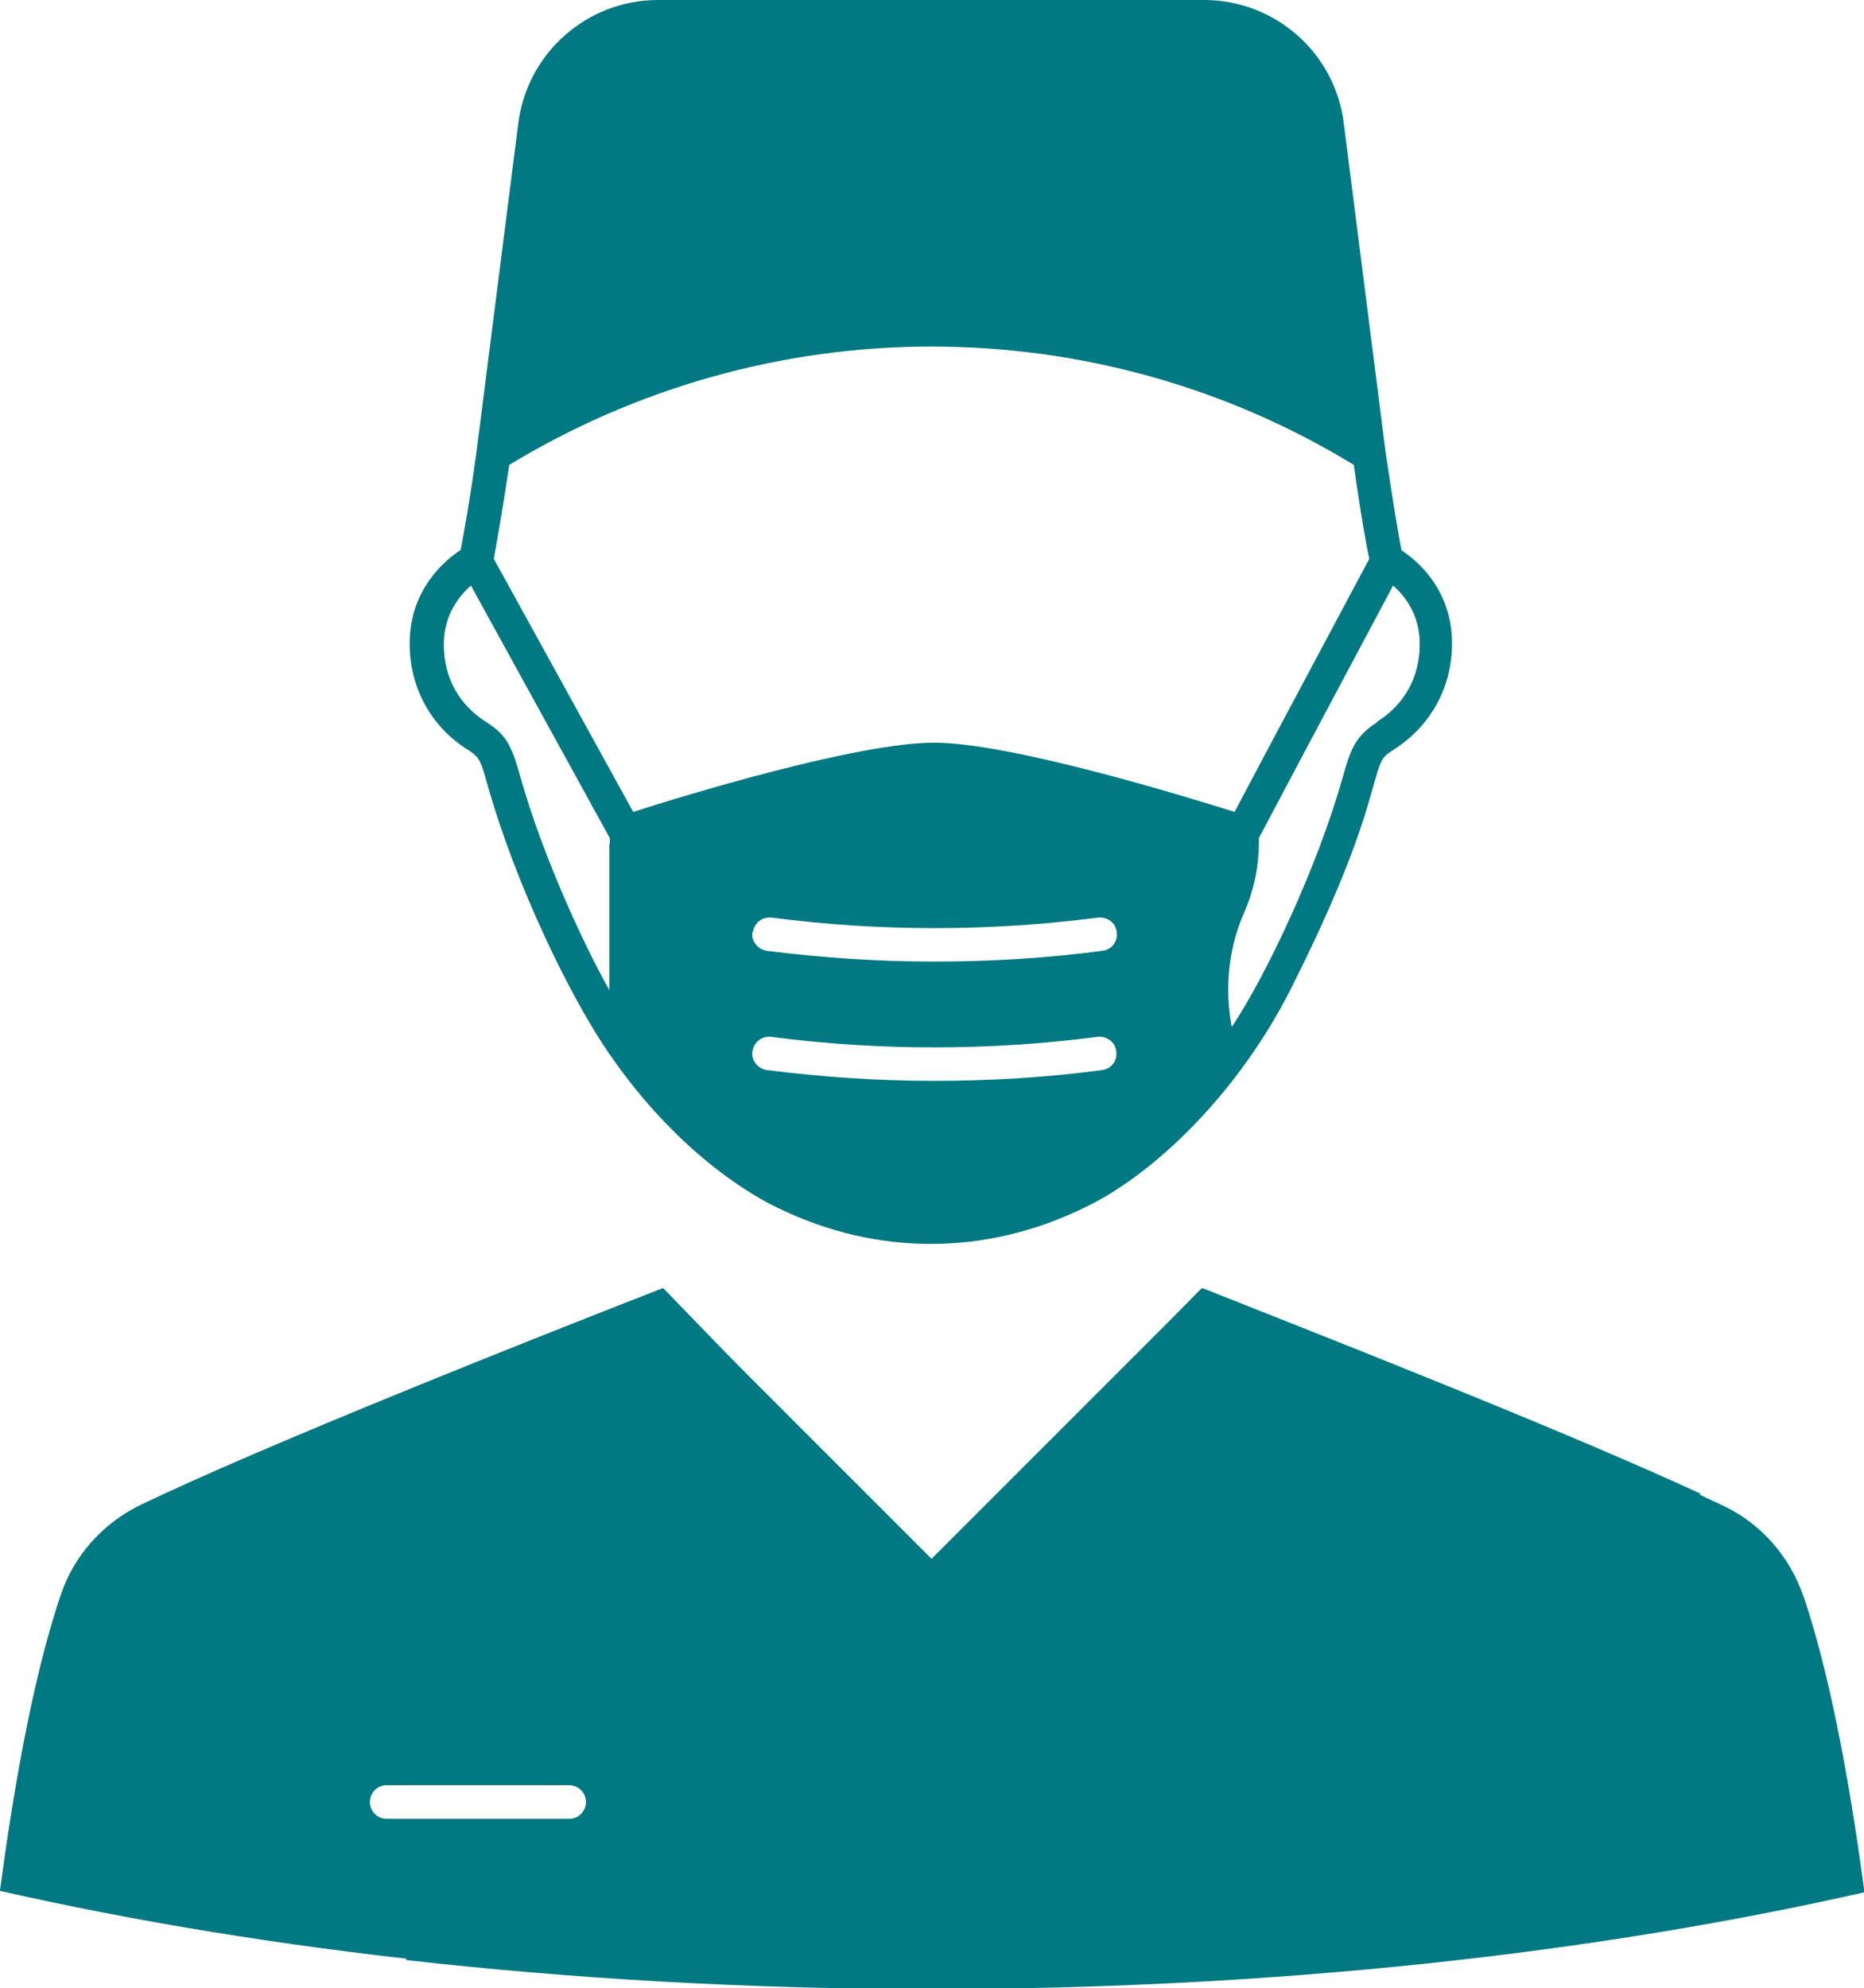
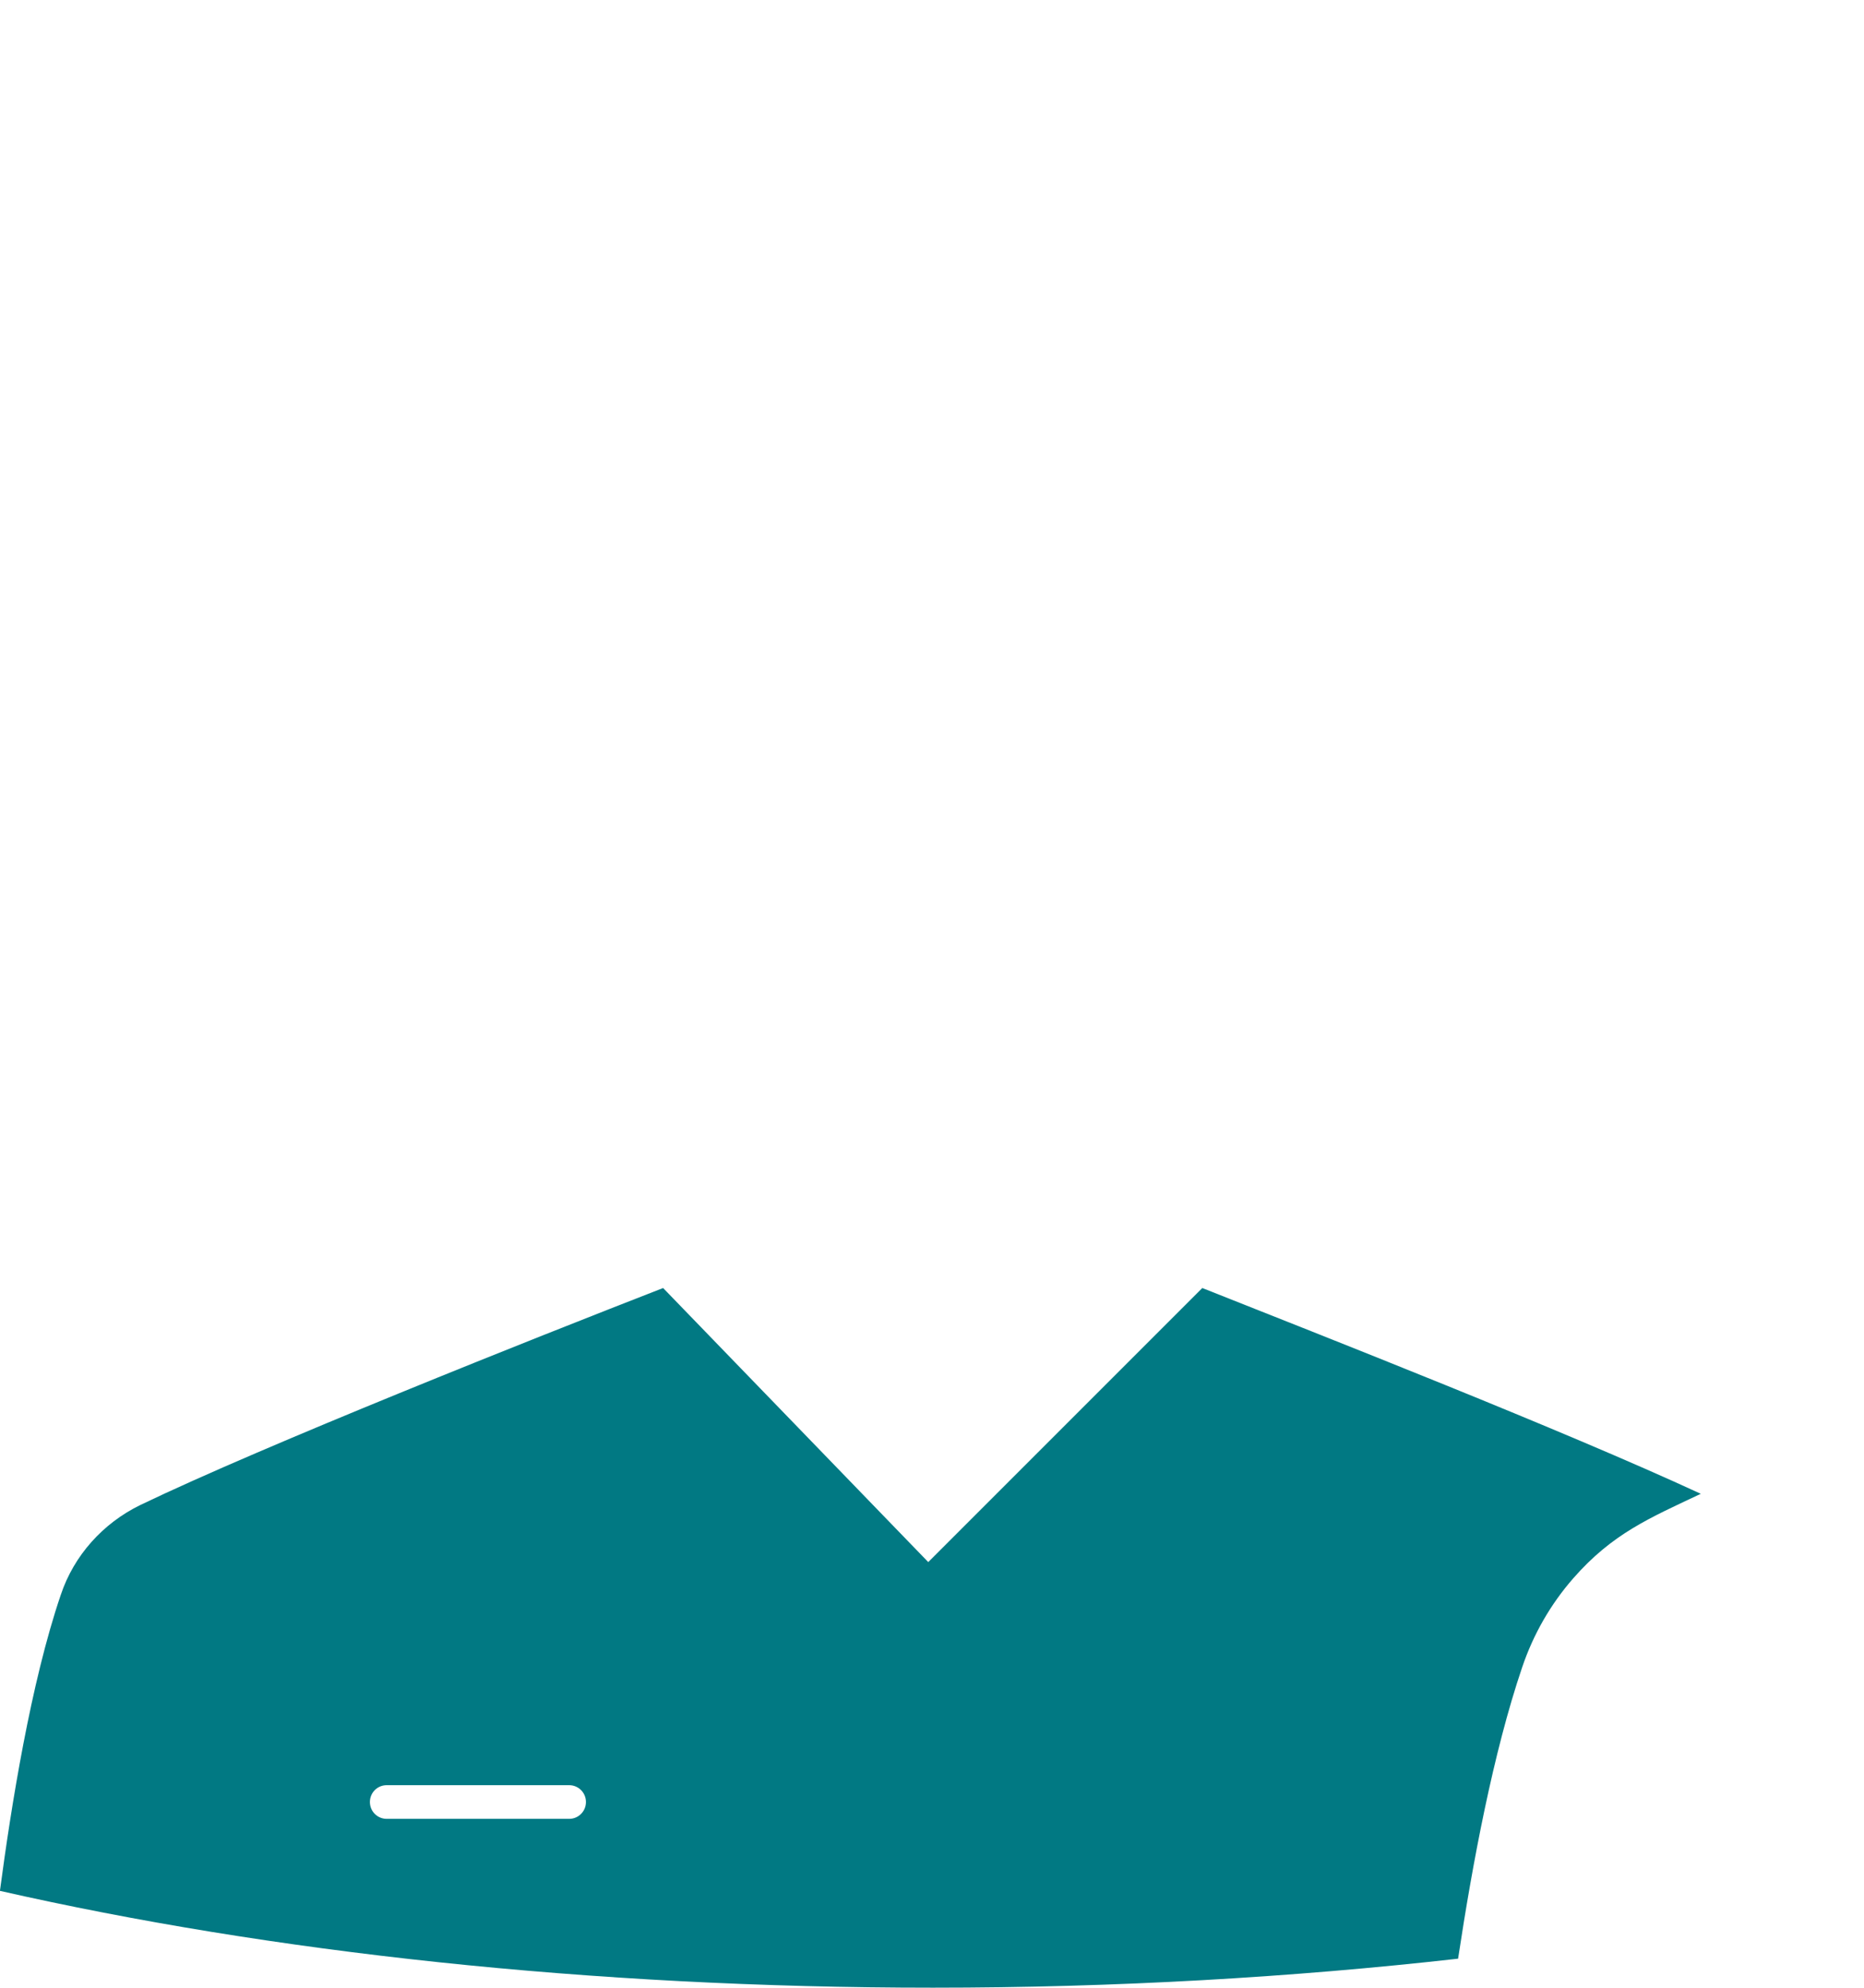
<svg xmlns="http://www.w3.org/2000/svg" viewBox="0 0 39.86 42.51">
  <defs>
    <style>.d{fill:#017983;}</style>
  </defs>
  <g id="a" />
  <g id="b">
    <g id="c">
      <g>
-         <path class="d" d="M29.97,11.77c-.06-.31-.19-1.07-.34-2.1h0l-.89-7c-.17-1.52-1.46-2.67-2.99-2.67H14.07c-1.53,0-2.81,1.15-2.99,2.66l-.89,7h0c-.14,1.03-.28,1.79-.34,2.1-.34,.22-1.09,.85-1.09,2,0,.94,.45,1.77,1.24,2.27,.02,.01,.04,.02,.06,.04,.2,.13,.23,.23,.37,.73,.61,2.15,1.77,4.53,2.59,5.72,1.55,2.26,3.25,3.14,3.64,3.32h0c2.09,1.01,4.4,1.01,6.49,0h0c1.47-.68,3.37-2.46,4.54-4.87,1.17-2.34,1.5-3.53,1.68-4.17,.14-.5,.17-.6,.37-.73,.02-.01,.04-.02,.06-.04,.79-.5,1.25-1.33,1.25-2.27,0-1.16-.75-1.78-1.09-2Zm-16.94,6.28v3.12c-.59-1.05-1.44-2.92-1.9-4.55-.07-.25-.13-.45-.21-.62-.1-.22-.25-.39-.52-.56-.59-.37-.91-.96-.91-1.66,0-.63,.33-1.04,.58-1.26l1.87,3.4,1.1,2s0,.09,0,.13Zm10.54,4.83c-1.19,.16-2.39,.23-3.6,.23s-2.38-.08-3.57-.23c-.2-.03-.34-.21-.31-.4,.03-.2,.2-.33,.4-.31,2.31,.3,4.66,.3,6.98,0,.2-.02,.38,.11,.4,.31,.03,.2-.11,.38-.31,.4Zm-7.47-2.95c.03-.2,.2-.33,.4-.31,2.31,.3,4.66,.3,6.98,0,.2-.02,.38,.11,.4,.31,.03,.2-.11,.38-.31,.4-1.19,.16-2.4,.23-3.6,.23s-2.38-.08-3.57-.23c-.2-.03-.34-.21-.31-.4Zm3.87-4.05c-1.63,0-5.31,1.12-6.43,1.48l-.82-1.49-2.16-3.92c.05-.28,.18-1,.33-2.01,2.72-1.65,5.84-2.53,9.03-2.53s6.31,.87,9.03,2.53c.14,1.01,.27,1.73,.33,2.01l-2.09,3.92-.79,1.49c-.99-.31-4.78-1.48-6.42-1.48Zm9.47-.43c-.27,.17-.42,.35-.52,.56-.08,.17-.14,.37-.21,.62-.54,1.91-1.62,4.2-2.37,5.33-.12-.63-.14-1.53,.27-2.46,.22-.5,.32-1.04,.31-1.58l1.06-2,1.81-3.4c.25,.22,.57,.62,.57,1.25,0,.7-.32,1.29-.91,1.66Z" />
-         <path class="d" d="M38.56,34.12c-.29-.84-.9-1.54-1.7-1.92-2.64-1.27-8.43-3.57-11.18-4.64h0l-5.67,5.86-5.86-5.86c-2.57,1.02-7.7,3.02-10.66,4.4,1.1,.52,1.89,.84,2.73,1.81,.49,.56,6.57,3.97,6.81,4.68,.62,1.83-4.65,1.41-4.34,3.46,3.54,.4,7.32,.62,11.23,.62,7.33,0,14.18-.76,19.95-2.07-.24-1.81-.66-4.43-1.3-6.32Z" />
        <path class="d" d="M0,40.43c5.77,1.31,12.61,2.07,19.95,2.07,3.91,0,7.68-.22,11.23-.62,.31-2.05,.75-4.4,1.37-6.23,.24-.71,.61-1.35,1.09-1.9,.84-.96,1.63-1.29,2.73-1.81-2.96-1.37-8.09-3.38-10.66-4.4l-5.86,5.86-5.67-5.86h0c-2.75,1.07-8.54,3.37-11.18,4.64-.8,.39-1.42,1.08-1.7,1.92-.64,1.88-1.06,4.51-1.3,6.32Zm7.91-1.9c0-.2,.16-.36,.36-.36h3.9c.2,0,.36,.16,.36,.36,0,.2-.16,.36-.36,.36h-3.9c-.2,0-.36-.16-.36-.36Z" />
      </g>
    </g>
  </g>
</svg>